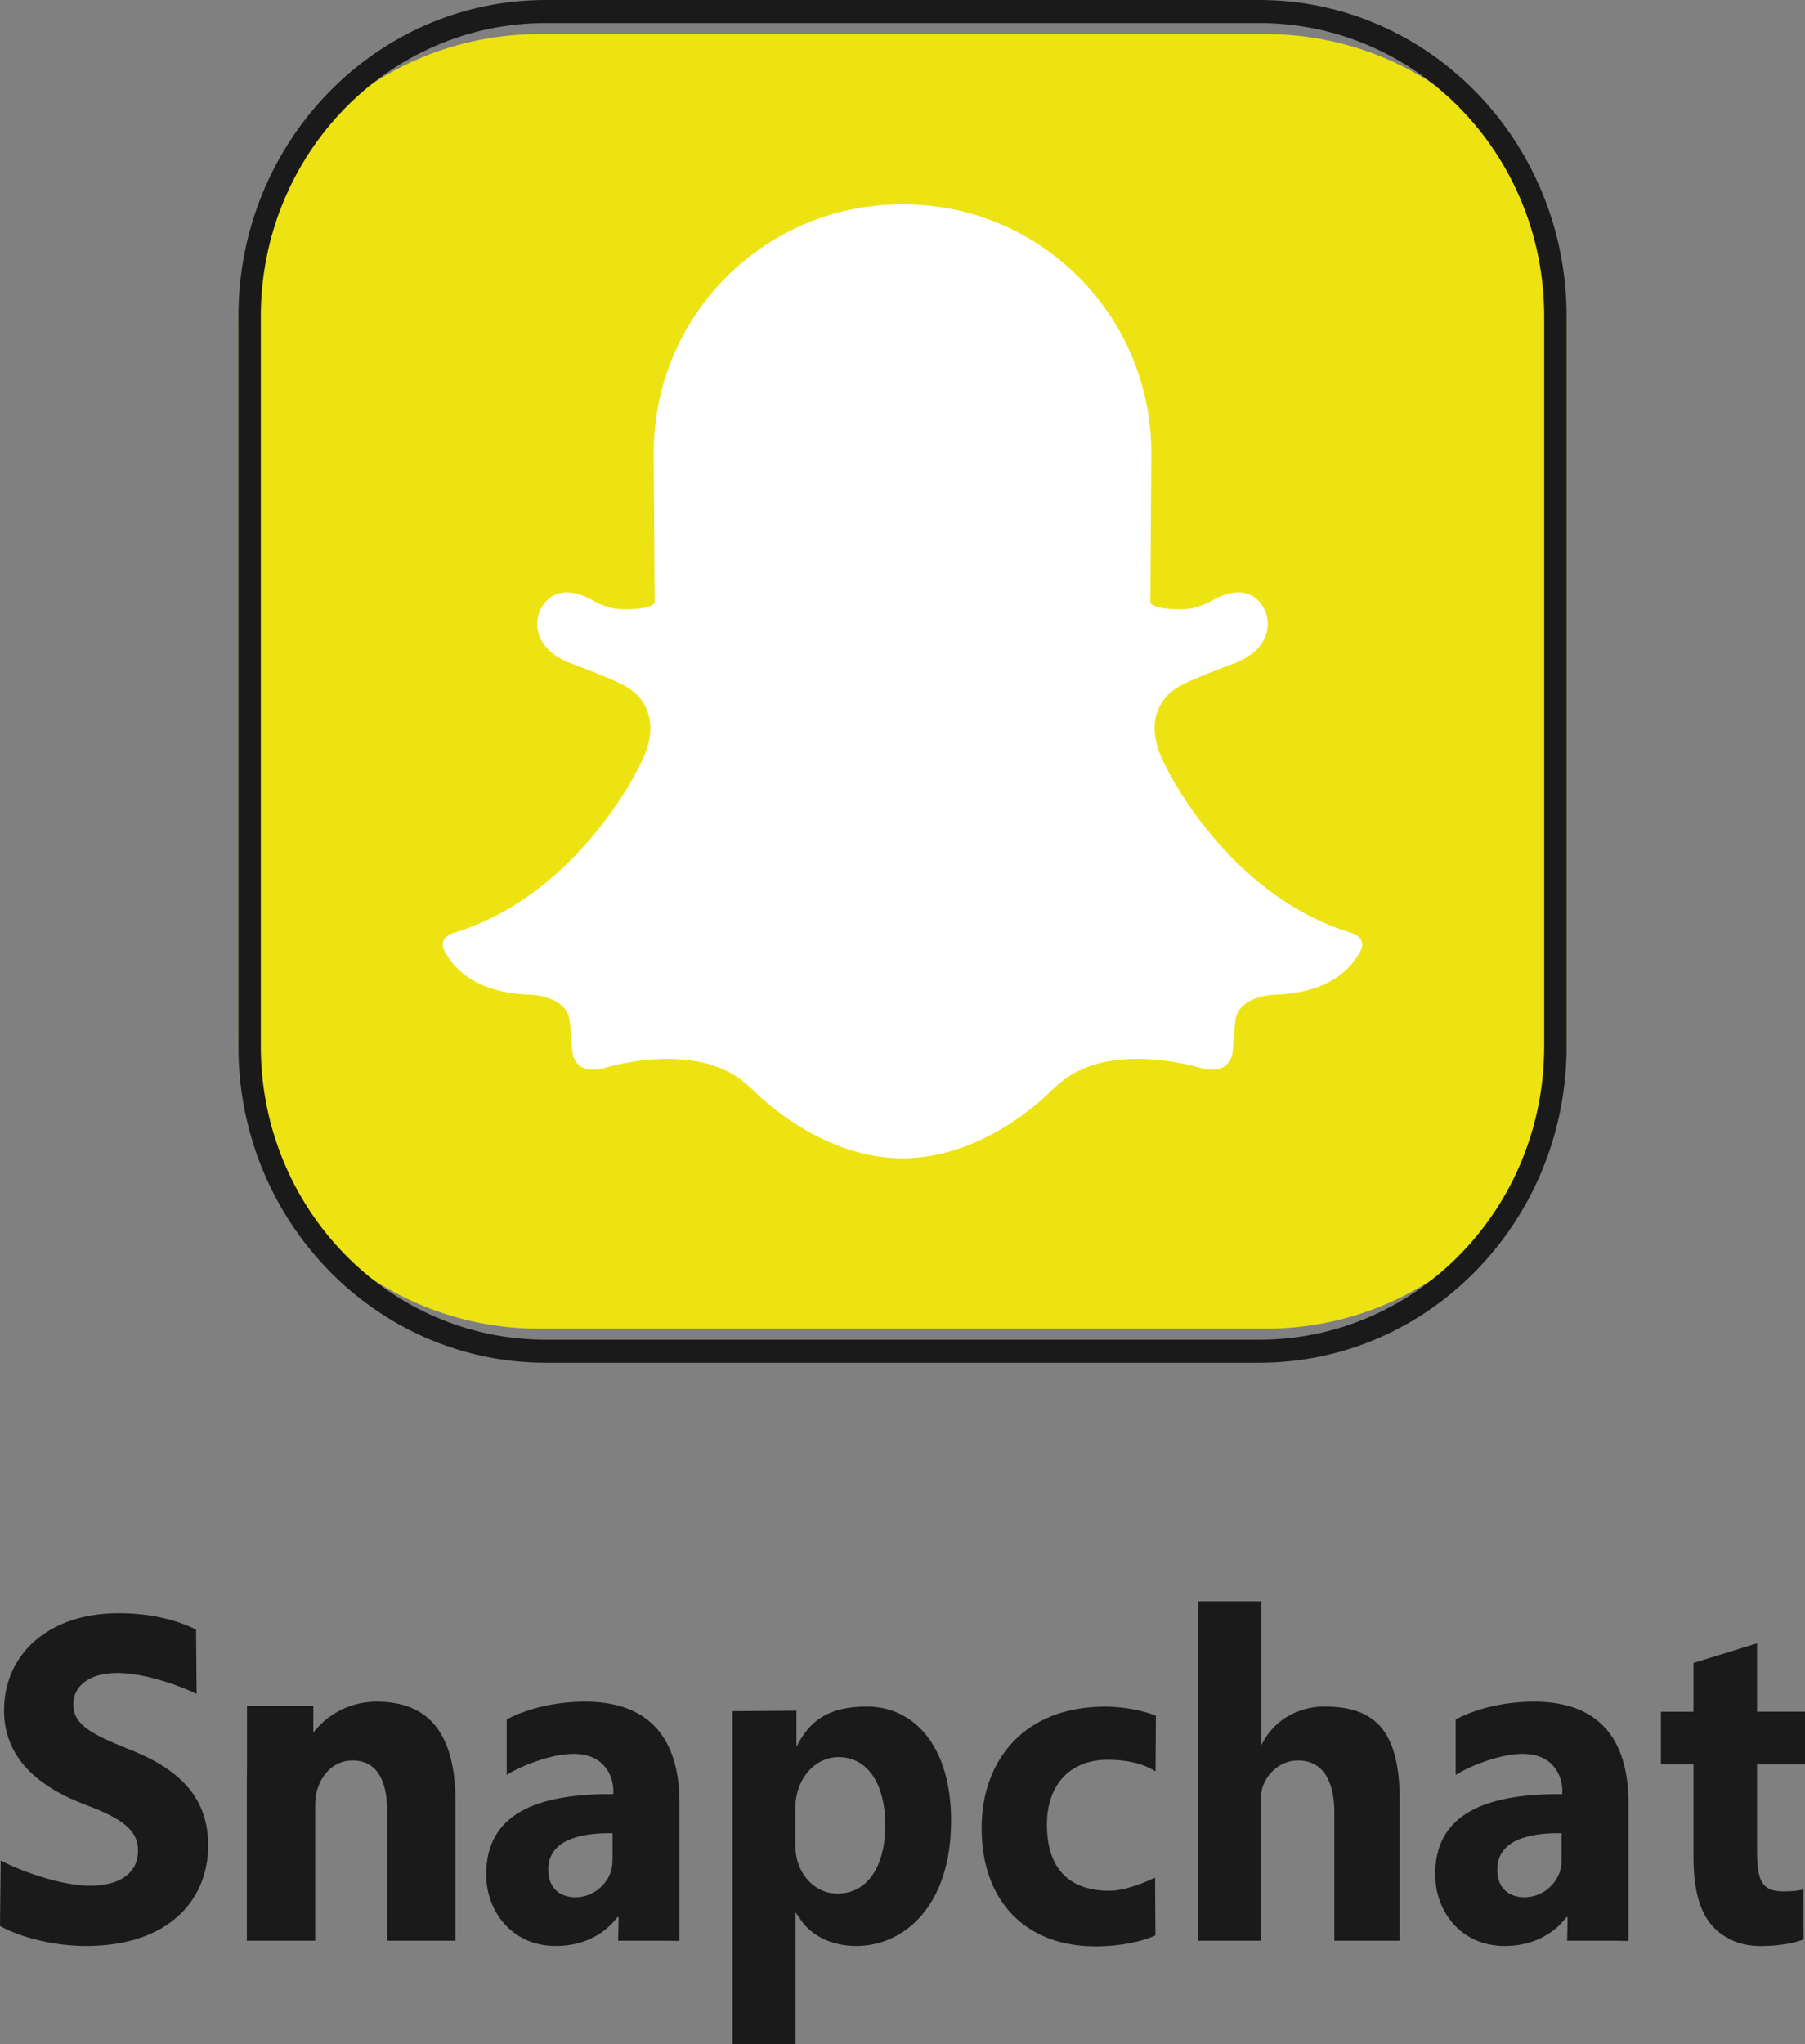
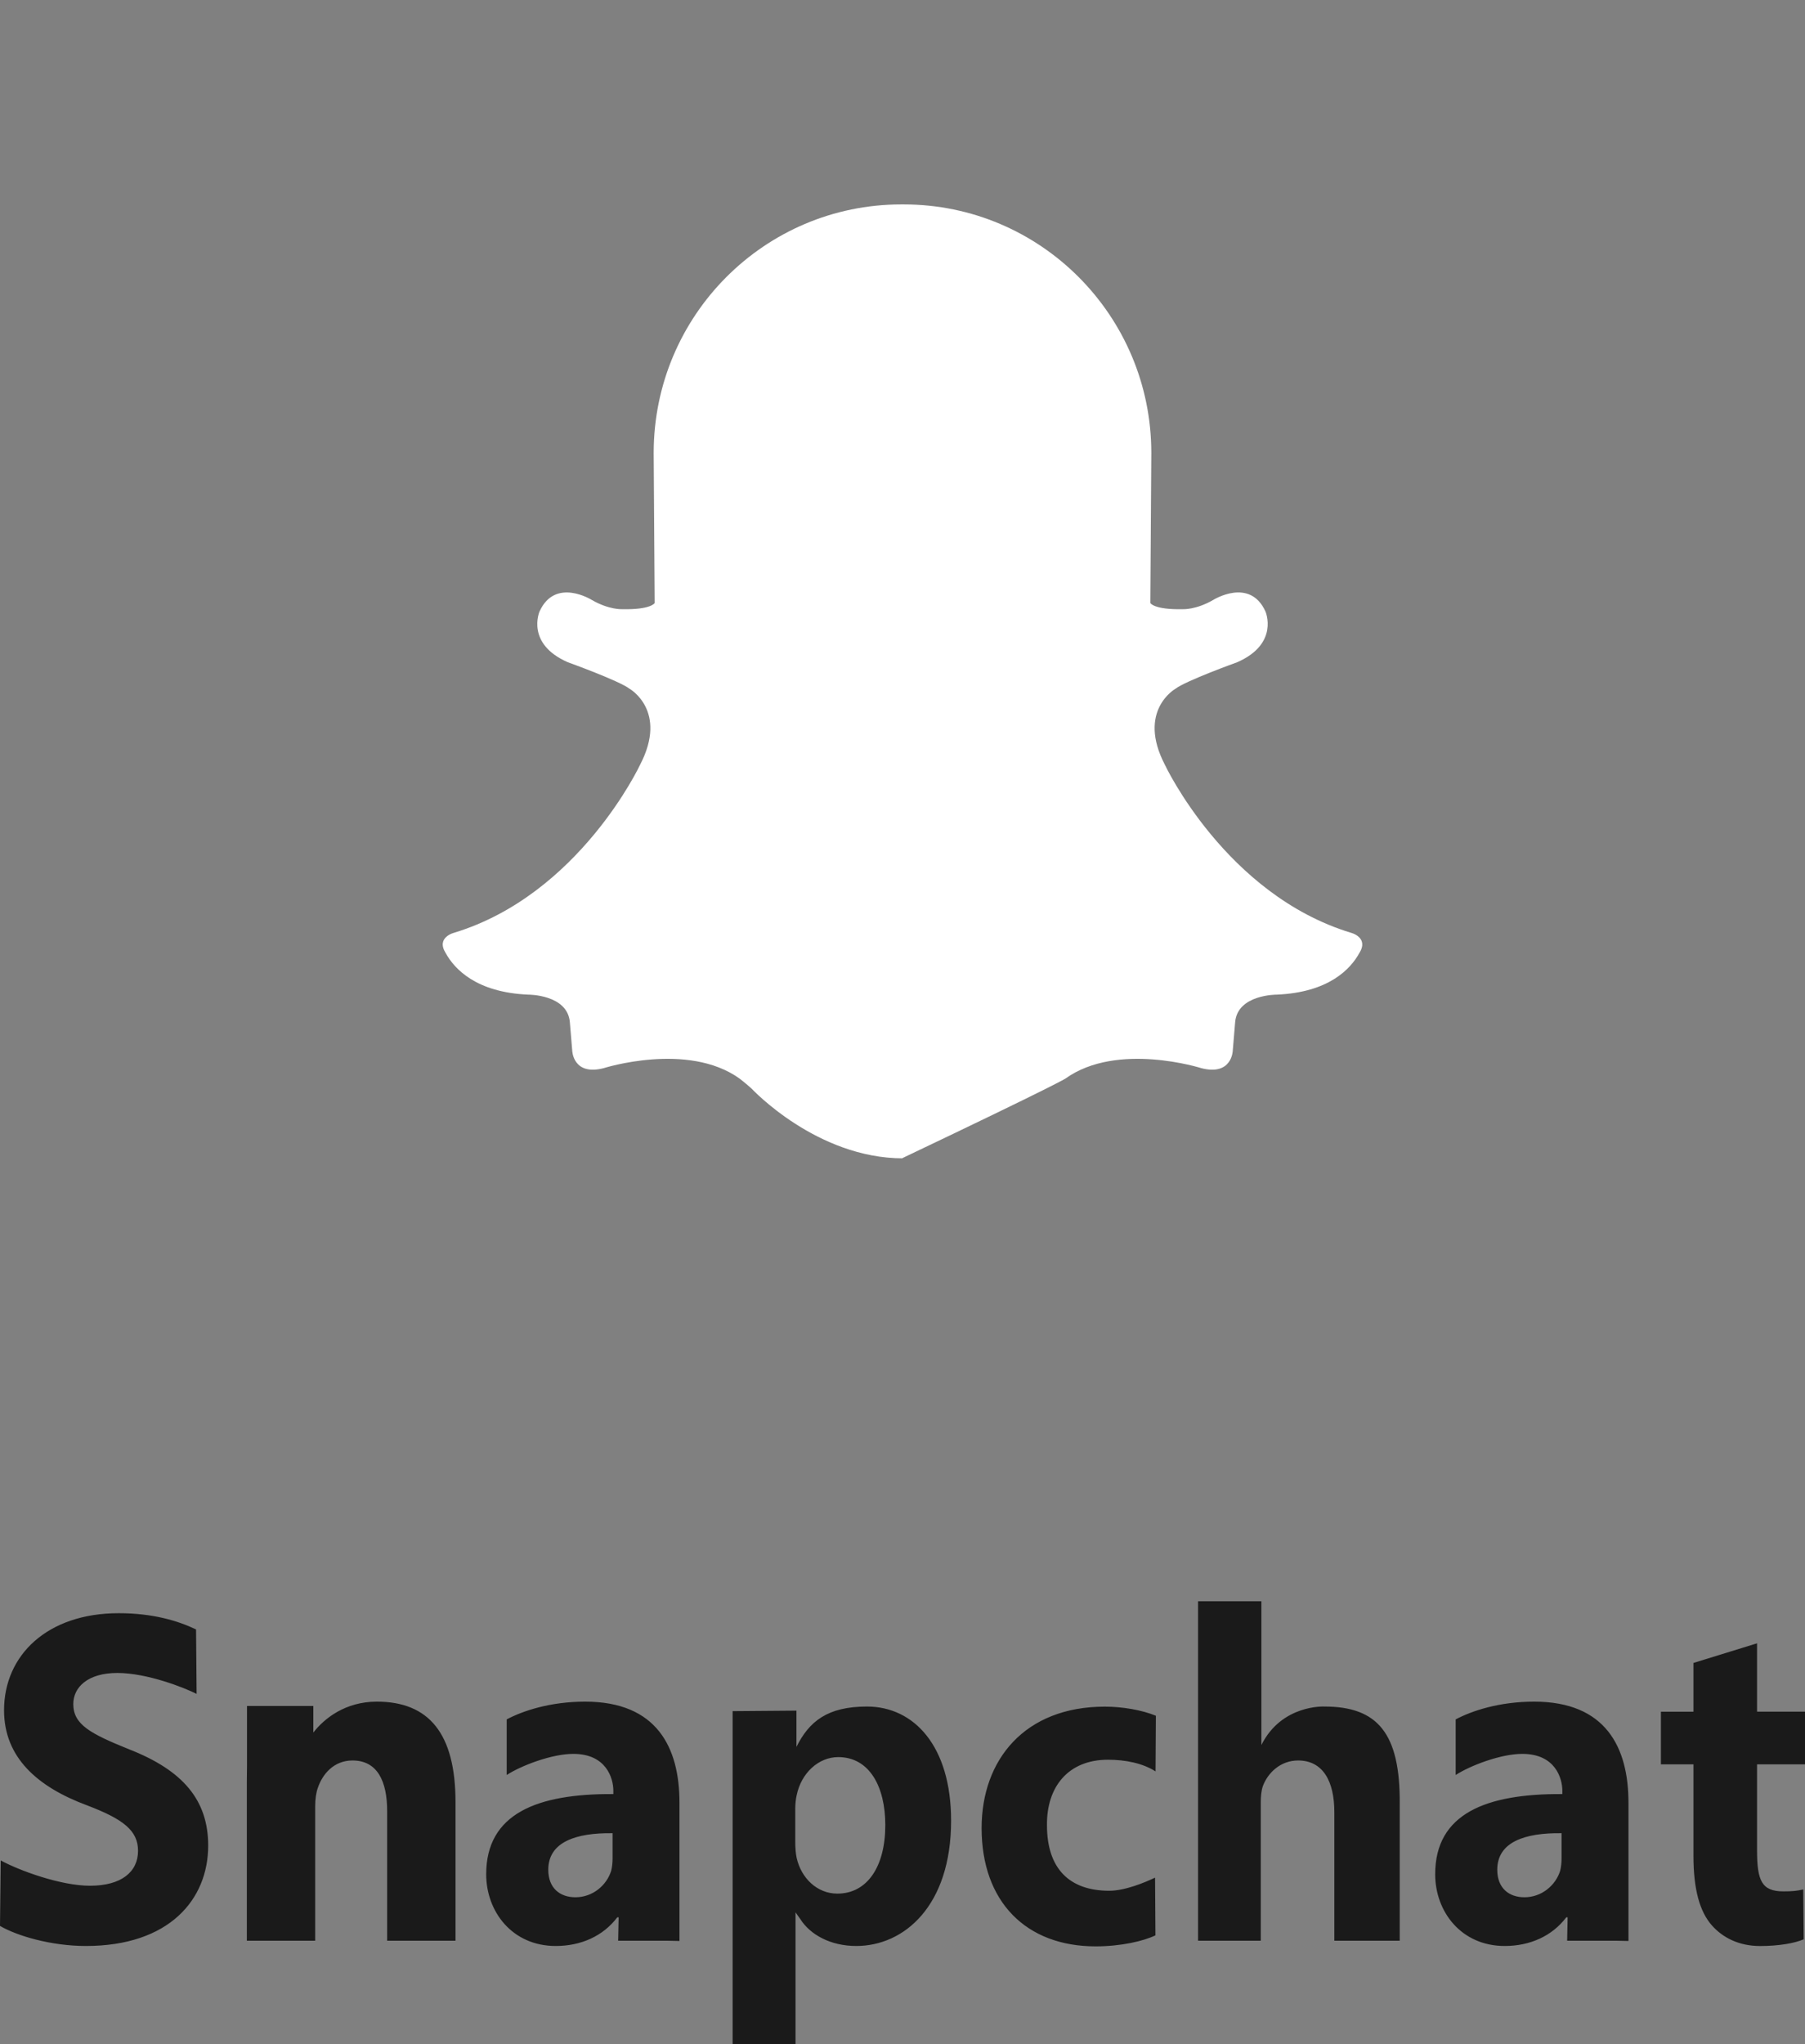
<svg xmlns="http://www.w3.org/2000/svg" width="53" height="60" viewBox="0 0 53 60" fill="none">
  <rect x="0" y="0" width="53" height="60" fill="#808080" stroke="none" />
-   <path d="M46 30.35C46 35.127 42.04 39 37.156 39H15.844C10.96 39 7 35.127 7 30.35V9.65C7 4.873 10.96 1 15.844 1H37.156C42.04 1 46 4.873 46 9.65V30.35H46Z" fill="#EEE312" />
-   <path fill-rule="evenodd" clip-rule="evenodd" d="M16.024 0.677C11.403 0.677 7.658 4.533 7.658 9.289V30.711C7.658 35.467 11.403 39.323 16.024 39.323H36.976C41.596 39.323 45.342 35.467 45.342 30.711C45.342 30.707 45.342 30.703 45.342 30.699V9.289C45.342 4.533 41.597 0.677 36.976 0.677H16.024ZM46 30.723C46 30.718 46 30.715 46 30.711V9.289C46 4.159 41.96 0 36.976 0H16.024C11.04 0 7 4.159 7 9.289V30.711C7 35.841 11.04 40 16.024 40H36.976C41.956 40 45.994 35.848 46 30.723Z" fill="#1A1A1A" />
-   <path d="M26.483 34C29.026 34 30.928 31.956 30.928 31.956C31.095 31.804 31.285 31.658 31.285 31.658C32.807 30.567 35.275 31.353 35.275 31.353C36.172 31.585 36.197 30.846 36.197 30.846L36.267 30.008C36.332 29.187 37.489 29.195 37.489 29.195C39.012 29.13 39.653 28.45 39.917 27.969C40.201 27.509 39.665 27.378 39.665 27.378C35.99 26.259 34.206 22.451 34.206 22.451C33.376 20.86 34.514 20.217 34.514 20.217C34.822 19.98 36.328 19.438 36.328 19.438C37.571 18.894 37.158 17.949 37.158 17.949C36.697 16.933 35.621 17.611 35.621 17.611C35.112 17.905 34.729 17.881 34.729 17.881C33.879 17.899 33.777 17.7 33.777 17.7L33.806 13.295C33.806 9.266 30.551 6 26.535 6H26.465C22.449 6 19.194 9.266 19.194 13.295L19.223 17.7C19.223 17.7 19.12 17.899 18.271 17.881C18.271 17.881 17.888 17.905 17.379 17.611C17.379 17.611 16.303 16.934 15.842 17.949C15.842 17.949 15.428 18.894 16.672 19.438C16.672 19.438 18.178 19.98 18.486 20.217C18.486 20.217 19.624 20.86 18.793 22.451C18.793 22.451 17.011 26.259 13.335 27.378C13.335 27.378 12.799 27.509 13.083 27.969C13.347 28.45 13.989 29.13 15.511 29.195C15.511 29.195 16.668 29.187 16.733 30.008L16.803 30.846C16.803 30.846 16.828 31.585 17.725 31.353C17.725 31.353 20.192 30.567 21.715 31.658C21.715 31.658 21.905 31.804 22.072 31.956C22.072 31.956 23.975 34 26.517 34H26.483Z" fill="white" />
+   <path d="M26.483 34C31.095 31.804 31.285 31.658 31.285 31.658C32.807 30.567 35.275 31.353 35.275 31.353C36.172 31.585 36.197 30.846 36.197 30.846L36.267 30.008C36.332 29.187 37.489 29.195 37.489 29.195C39.012 29.13 39.653 28.45 39.917 27.969C40.201 27.509 39.665 27.378 39.665 27.378C35.99 26.259 34.206 22.451 34.206 22.451C33.376 20.86 34.514 20.217 34.514 20.217C34.822 19.98 36.328 19.438 36.328 19.438C37.571 18.894 37.158 17.949 37.158 17.949C36.697 16.933 35.621 17.611 35.621 17.611C35.112 17.905 34.729 17.881 34.729 17.881C33.879 17.899 33.777 17.7 33.777 17.7L33.806 13.295C33.806 9.266 30.551 6 26.535 6H26.465C22.449 6 19.194 9.266 19.194 13.295L19.223 17.7C19.223 17.7 19.12 17.899 18.271 17.881C18.271 17.881 17.888 17.905 17.379 17.611C17.379 17.611 16.303 16.934 15.842 17.949C15.842 17.949 15.428 18.894 16.672 19.438C16.672 19.438 18.178 19.98 18.486 20.217C18.486 20.217 19.624 20.86 18.793 22.451C18.793 22.451 17.011 26.259 13.335 27.378C13.335 27.378 12.799 27.509 13.083 27.969C13.347 28.45 13.989 29.13 15.511 29.195C15.511 29.195 16.668 29.187 16.733 30.008L16.803 30.846C16.803 30.846 16.828 31.585 17.725 31.353C17.725 31.353 20.192 30.567 21.715 31.658C21.715 31.658 21.905 31.804 22.072 31.956C22.072 31.956 23.975 34 26.517 34H26.483Z" fill="white" />
  <path d="M0.021 54.608C0.562 54.903 1.782 55.351 2.641 55.351C3.565 55.351 4.053 54.944 4.053 54.326C4.053 53.737 3.631 53.4 2.561 52.993C1.083 52.446 0.119 51.575 0.119 50.2C0.119 48.586 1.386 47.351 3.486 47.351C4.489 47.351 5.229 47.575 5.757 47.828L5.773 49.72C5.416 49.538 4.317 49.105 3.446 49.105C2.575 49.105 2.152 49.526 2.152 50.017C2.152 50.621 2.654 50.888 3.803 51.351C5.374 51.968 6.113 52.839 6.113 54.172C6.113 55.758 4.965 57.119 2.522 57.119C1.505 57.119 0.502 56.824 0 56.53L0.021 54.608ZM23.386 50.211V51.275C23.759 50.526 24.297 50.091 25.457 50.091C26.839 50.091 27.927 51.253 27.927 53.442C27.927 55.94 26.551 57.119 25.142 57.119C24.38 57.119 23.786 56.782 23.502 56.333L23.359 56.132V60H21.512V50.226L23.386 50.211ZM23.351 54.067C23.351 54.242 23.365 54.402 23.392 54.533C23.526 55.13 23.995 55.582 24.586 55.582C25.471 55.582 25.995 54.781 25.995 53.571C25.995 52.435 25.525 51.575 24.613 51.575C24.035 51.575 23.526 52.041 23.392 52.697C23.365 52.814 23.351 52.96 23.351 53.091V54.067ZM33.927 56.807C33.578 56.975 32.919 57.13 32.17 57.13C30.129 57.13 28.823 55.82 28.823 53.659C28.823 51.652 30.09 50.094 32.441 50.094C32.958 50.094 33.527 50.192 33.94 50.361L33.93 51.995C33.557 51.755 33.049 51.652 32.532 51.652C31.363 51.652 30.729 52.452 30.742 53.575C30.742 54.838 31.391 55.498 32.571 55.498C33.036 55.498 33.619 55.254 33.916 55.113L33.927 56.807ZM38.89 50.091C40.455 50.091 41.117 50.882 41.1 52.951V56.965H39.18V53.189C39.18 52.291 38.851 51.674 38.115 51.674C37.598 51.674 37.227 52.039 37.085 52.418C37.033 52.558 37.02 52.74 37.02 52.895V56.965H35.179V47H37.038V51.22C37.636 50.023 38.89 50.091 38.89 50.091V50.091ZM51.592 48.235V50.241H53V51.787H51.592V54.309C51.592 55.205 51.729 55.516 52.367 55.516C52.638 55.516 52.755 55.502 52.948 55.46L52.961 56.923C52.703 57.036 52.237 57.12 51.682 57.12C51.049 57.12 50.578 56.867 50.267 56.516C49.906 56.109 49.725 55.45 49.725 54.481V51.787H48.769V50.242H49.725V48.811L51.592 48.235ZM11.064 49.947C10.14 49.947 9.521 50.44 9.2 50.855V50.075H7.253V51.828C7.25 51.979 7.248 52.132 7.248 52.291V56.965H7.253V56.972L7.256 56.965H9.255V53.007C9.255 52.811 9.282 52.614 9.334 52.474C9.467 52.081 9.797 51.674 10.351 51.674C11.078 51.674 11.368 52.277 11.368 53.162V56.965H13.375V52.895C13.375 50.874 12.587 49.947 11.064 49.947V49.947ZM19.951 56.972V52.909C19.951 51.295 19.289 49.947 17.183 49.947C16.15 49.947 15.349 50.219 14.878 50.468V52.1C15.306 51.823 16.204 51.48 16.834 51.48C17.803 51.48 18.01 52.197 18.01 52.562V52.66C15.775 52.646 14.276 53.231 14.276 55.014C14.276 56.109 15.038 57.119 16.317 57.119C17.067 57.119 17.712 56.824 18.126 56.277H18.165L18.151 56.965H19.613L19.951 56.972ZM17.987 54.546C17.987 54.672 17.974 54.797 17.947 54.909C17.814 55.34 17.402 55.689 16.897 55.689C16.445 55.689 16.099 55.424 16.099 54.881C16.099 54.059 16.924 53.794 17.987 53.809V54.546ZM47.816 56.972V52.909C47.816 51.295 47.154 49.947 45.048 49.947C44.015 49.947 43.214 50.219 42.743 50.468V52.1C43.171 51.823 44.069 51.48 44.699 51.48C45.668 51.48 45.875 52.197 45.875 52.562V52.66C43.639 52.646 42.141 53.231 42.141 55.014C42.141 56.109 42.903 57.119 44.182 57.119C44.931 57.119 45.577 56.824 45.991 56.277H46.03L46.016 56.965H47.478L47.816 56.972ZM45.852 54.546C45.852 54.672 45.839 54.797 45.812 54.909C45.679 55.34 45.267 55.689 44.762 55.689C44.31 55.689 43.964 55.424 43.964 54.881C43.964 54.059 44.788 53.794 45.852 53.809V54.546Z" fill="#1A1A1A" />
</svg>